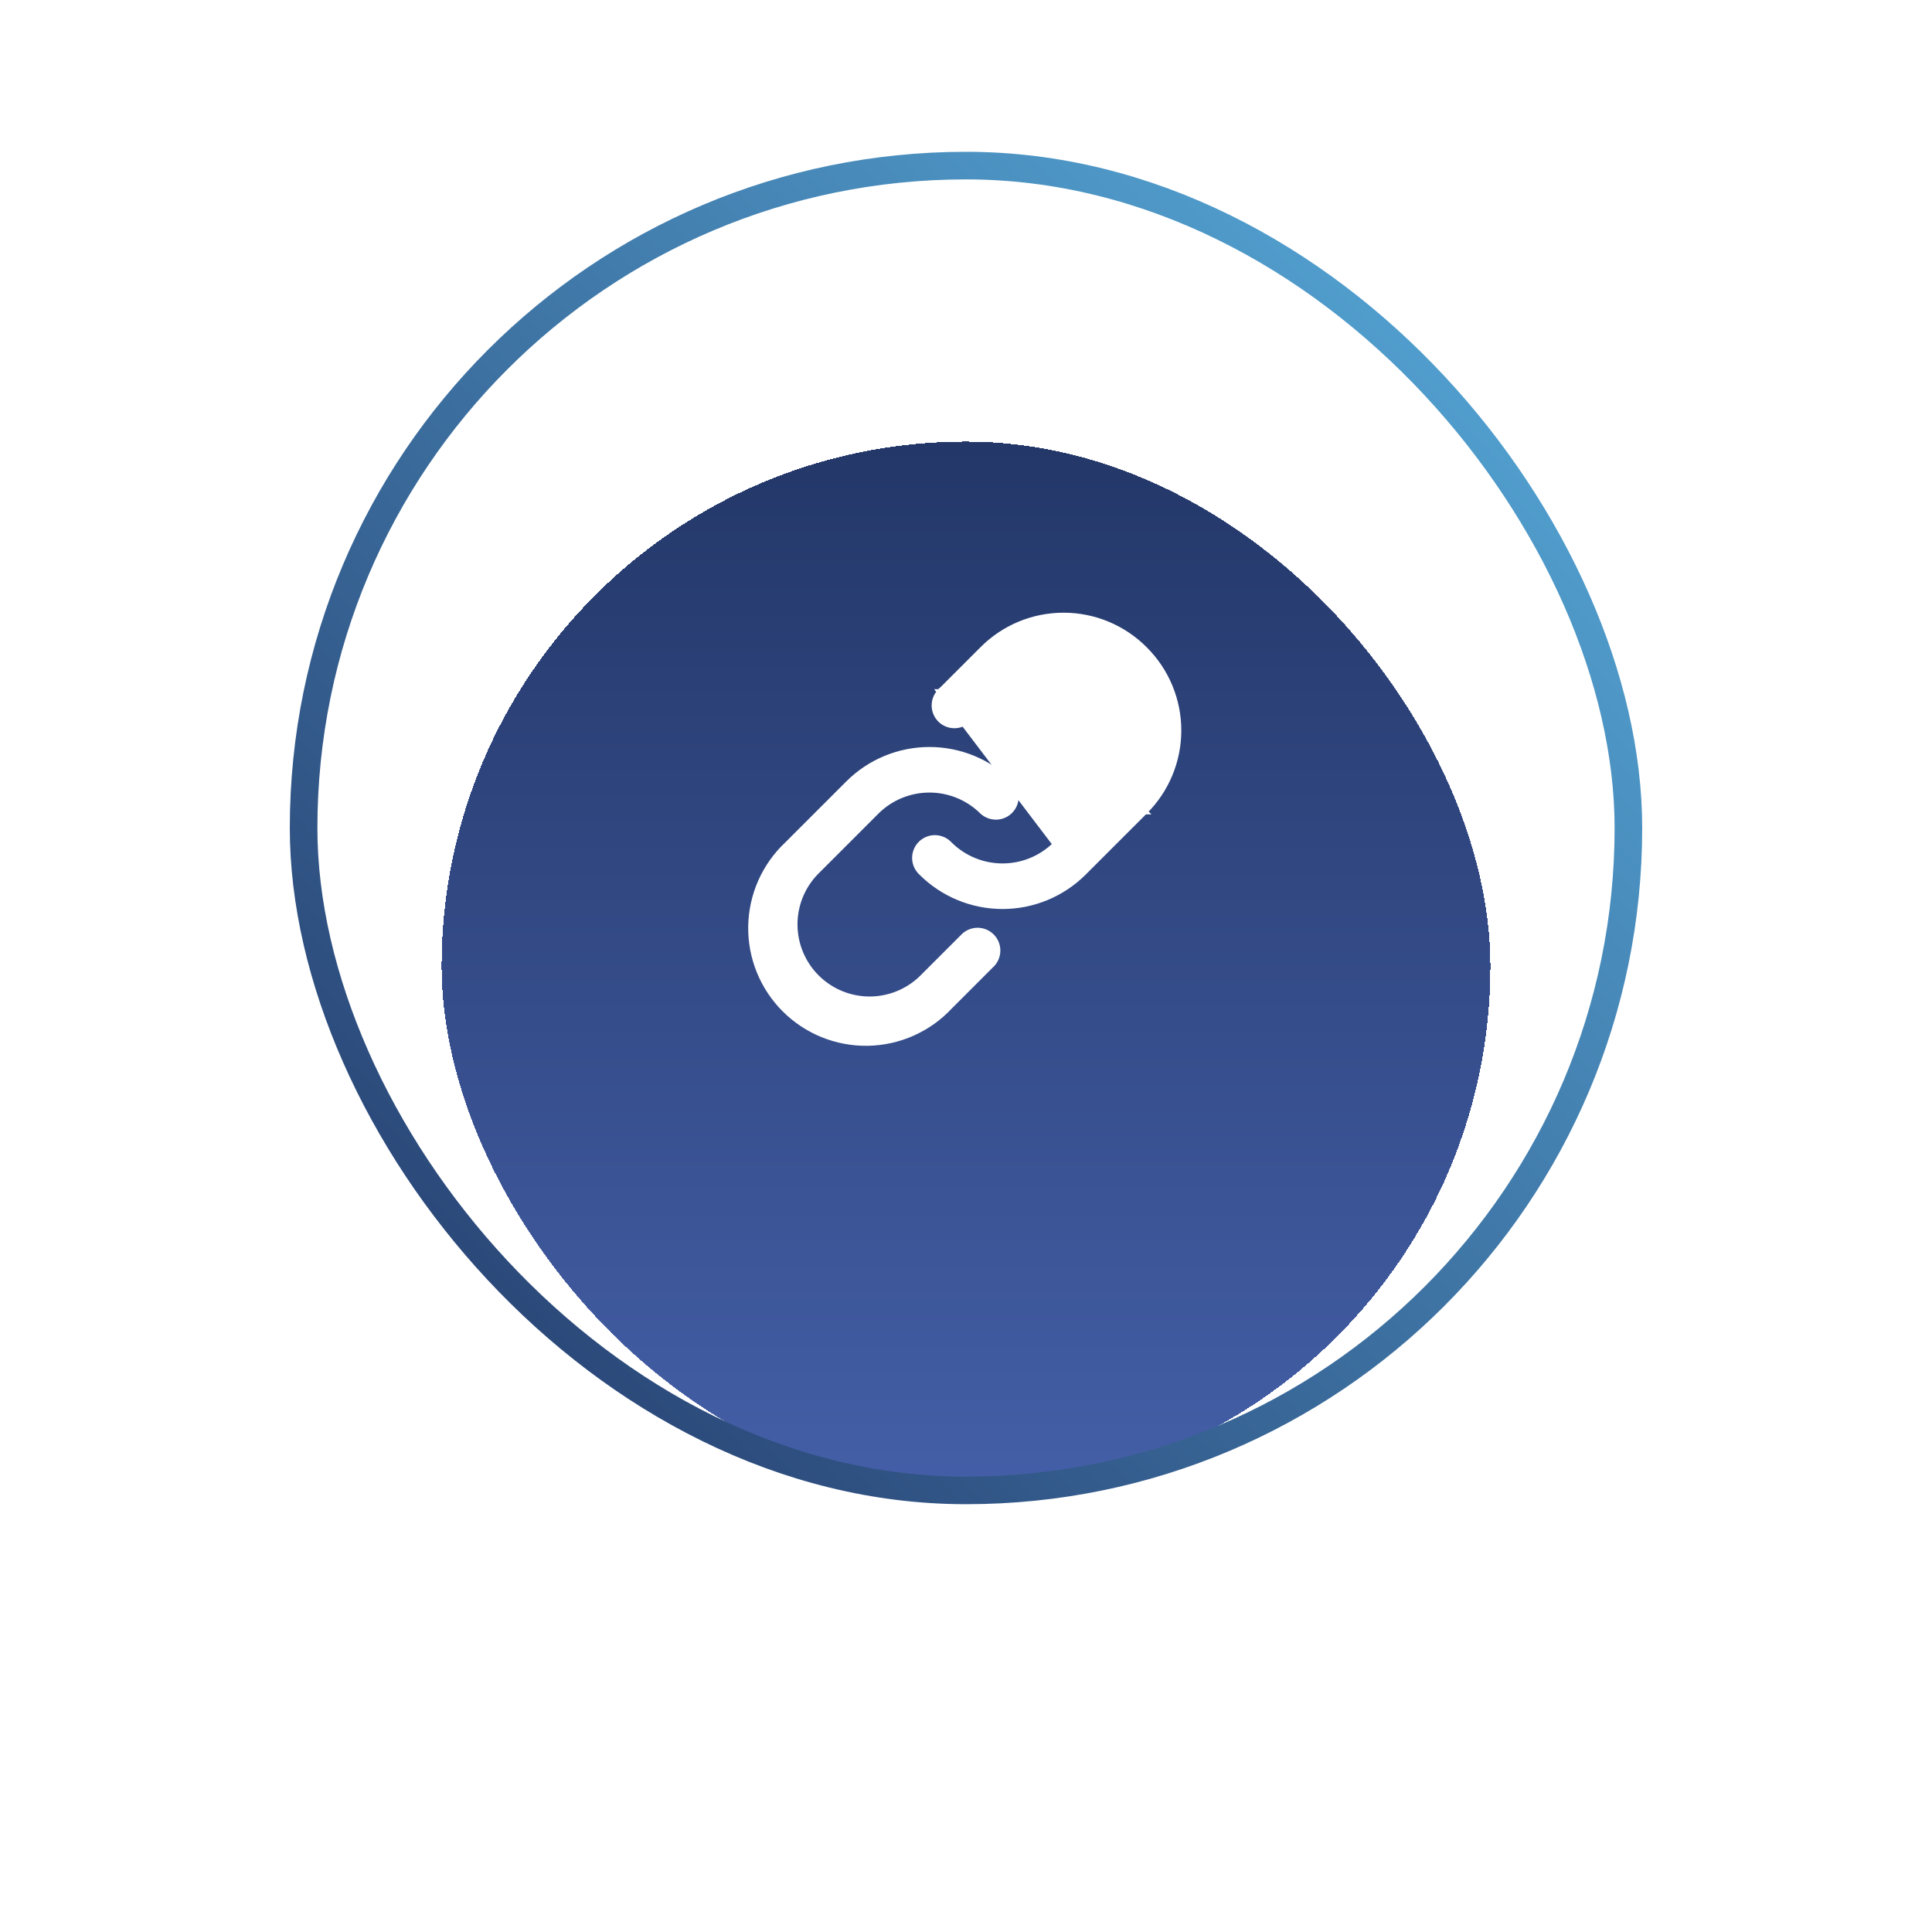
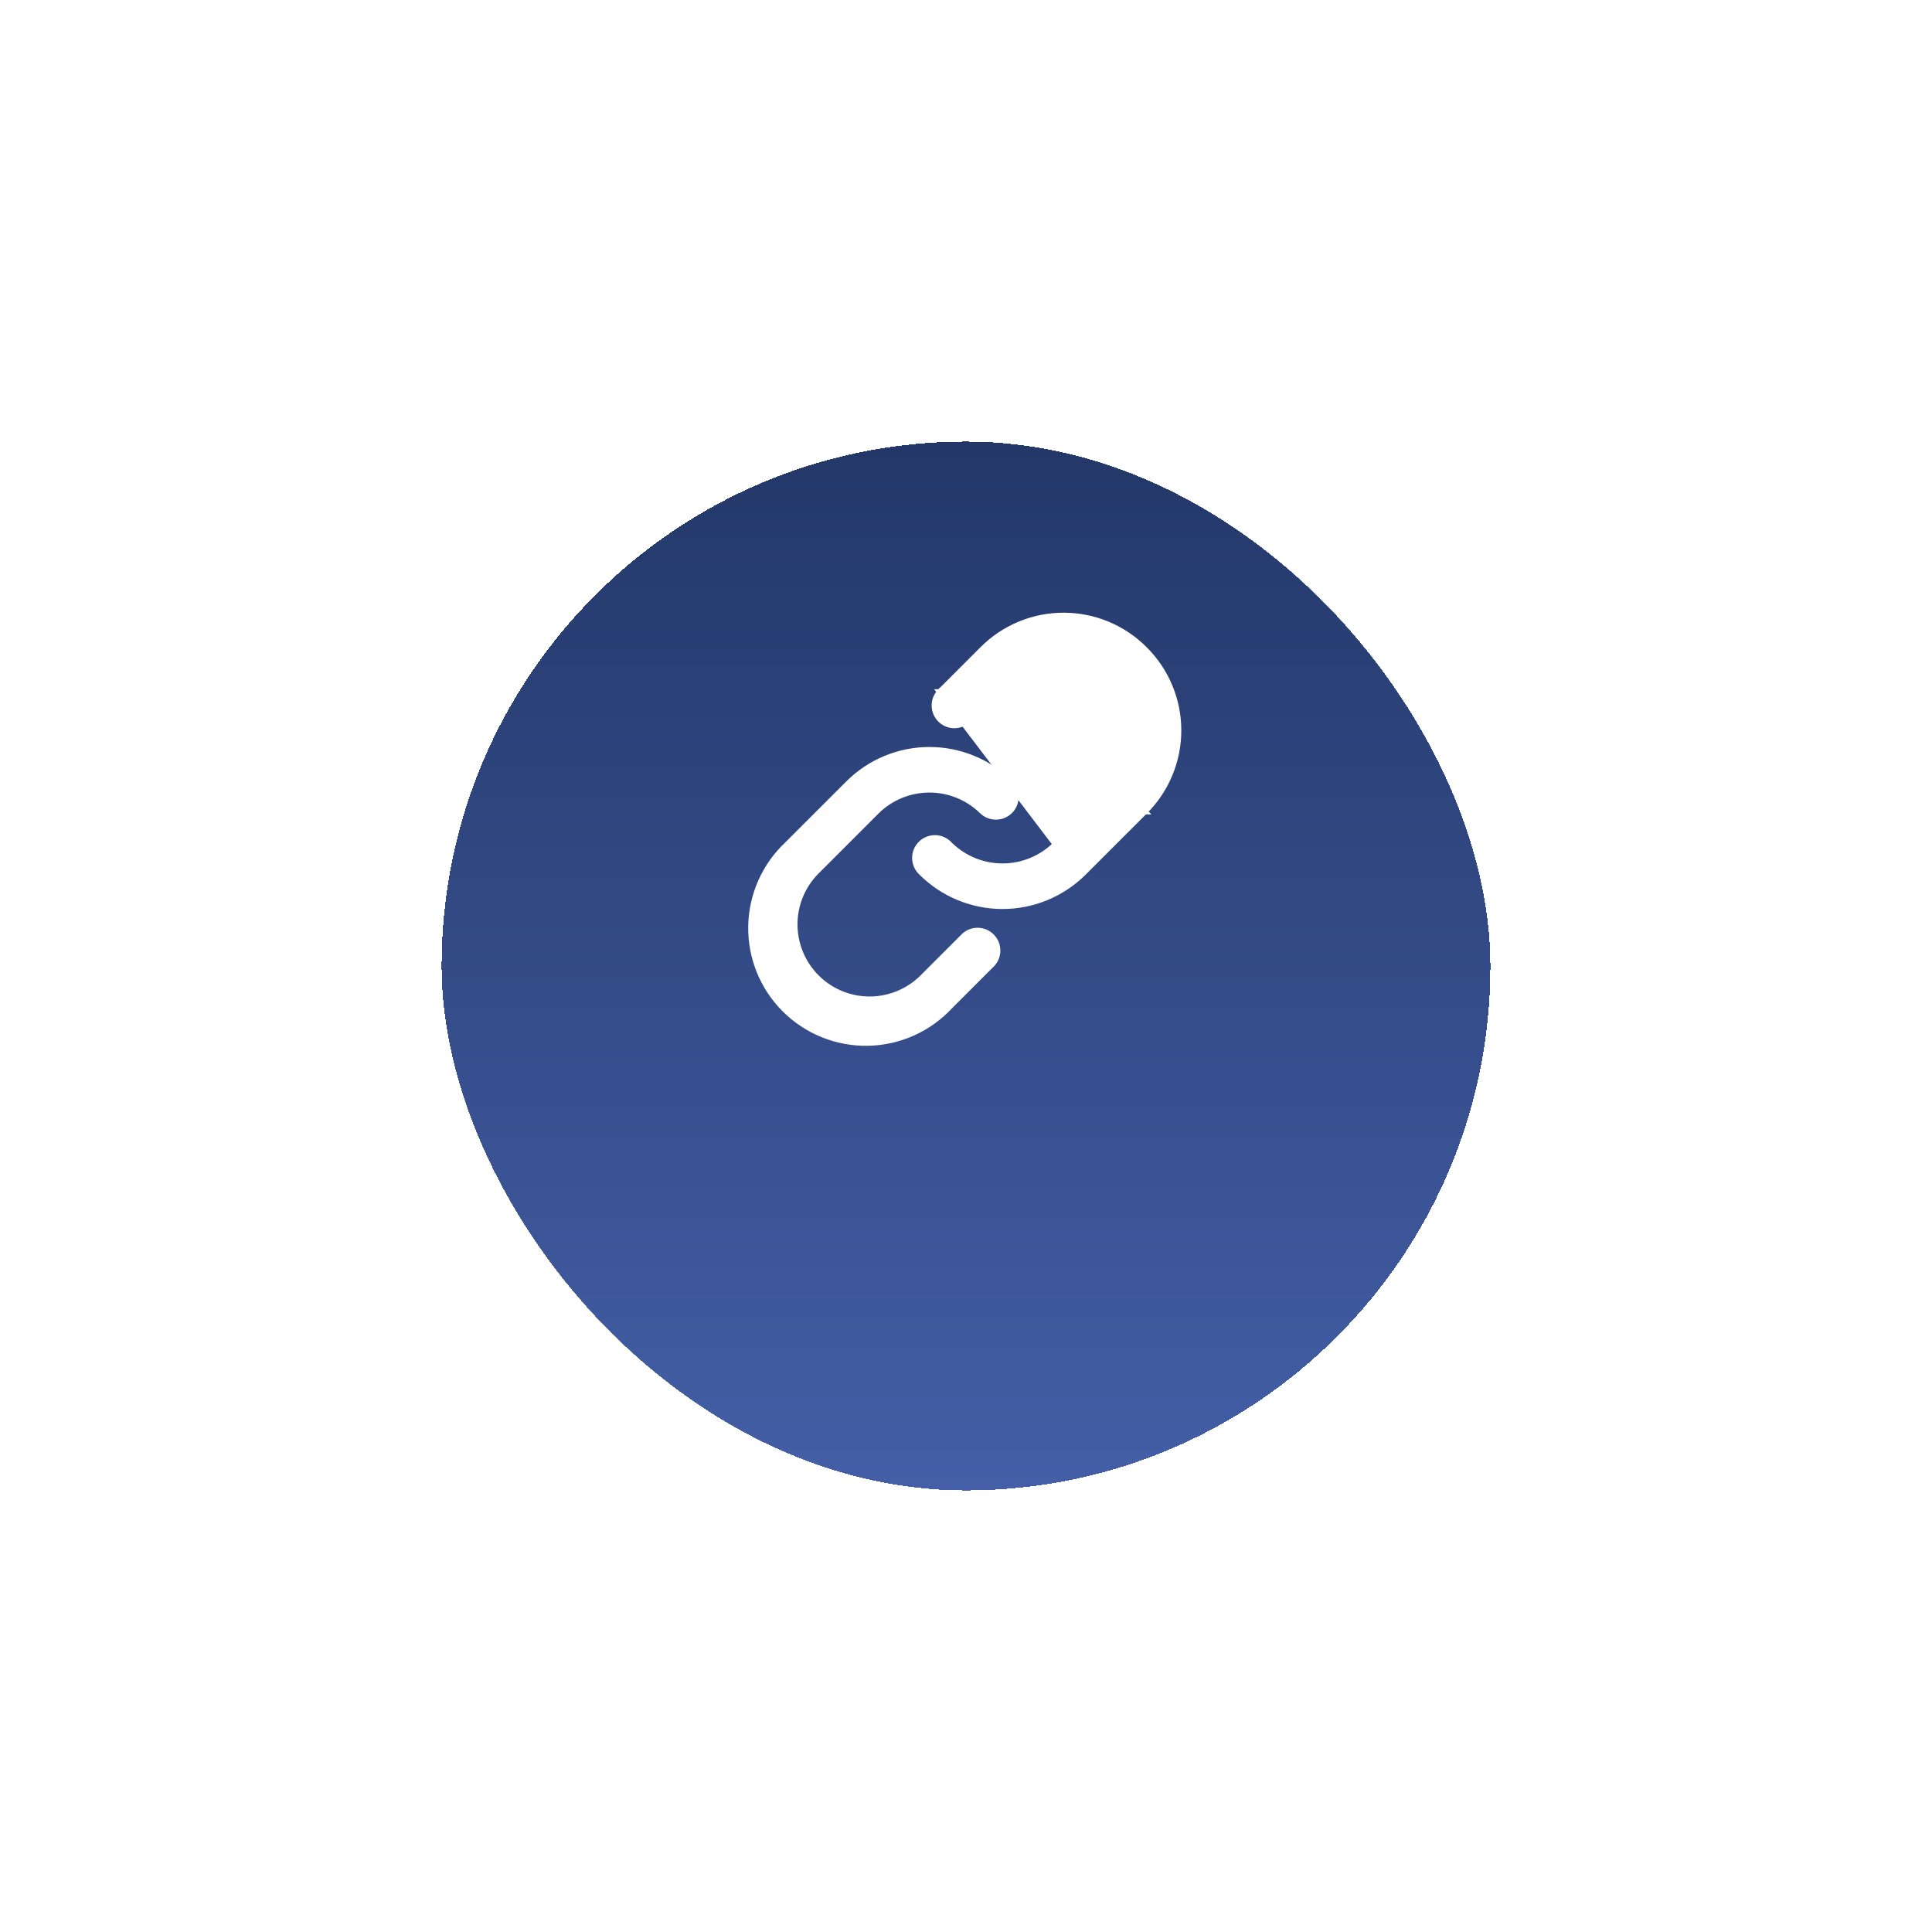
<svg xmlns="http://www.w3.org/2000/svg" width="140" height="140" viewBox="0 0 140 140" fill="none">
  <g filter="url(#filter0_d_336_15798)">
    <rect x="32" y="22" width="76" height="76" rx="38" fill="url(#paint0_linear_336_15798)" shape-rendering="crispEdges" />
    <rect x="31" y="21" width="78" height="78" rx="39" stroke="white" stroke-opacity="0.2" stroke-width="2" shape-rendering="crispEdges" />
  </g>
  <path d="M68.092 50.14L68.093 50.14L71.186 47.047C71.186 47.046 71.186 47.046 71.186 47.046C71.957 46.27 72.874 45.655 73.883 45.234C74.893 44.814 75.976 44.598 77.07 44.598C78.164 44.598 79.247 44.814 80.257 45.234C81.266 45.654 82.183 46.27 82.953 47.046C83.729 47.817 84.345 48.733 84.765 49.743C85.185 50.753 85.402 51.836 85.402 52.93C85.402 54.023 85.185 55.106 84.765 56.116C84.345 57.126 83.729 58.042 82.953 58.813L82.954 58.813L82.812 58.672L82.953 58.814L78.532 63.235L78.531 63.235C76.971 64.794 74.854 65.67 72.648 65.67C70.443 65.67 68.329 64.796 66.768 63.239C66.624 63.107 66.508 62.948 66.427 62.771C66.345 62.593 66.3 62.399 66.296 62.203C66.291 62.007 66.326 61.811 66.399 61.629C66.472 61.447 66.581 61.281 66.72 61.142C66.859 61.003 67.024 60.894 67.207 60.821C67.389 60.748 67.584 60.713 67.781 60.718C67.977 60.723 68.171 60.767 68.349 60.849C68.526 60.93 68.685 61.046 68.816 61.19C69.835 62.201 71.212 62.768 72.648 62.768C74.085 62.768 75.464 62.2 76.483 61.187L68.092 50.14ZM68.092 50.14L68.086 50.147C67.836 50.423 67.701 50.784 67.711 51.156C67.72 51.528 67.872 51.883 68.135 52.146C68.398 52.409 68.752 52.561 69.124 52.57C69.497 52.579 69.858 52.445 70.134 52.195L70.134 52.195L70.141 52.188L73.234 49.095C73.234 49.095 73.234 49.095 73.234 49.095C74.254 48.082 75.633 47.513 77.07 47.513C78.507 47.513 79.886 48.082 80.905 49.095C81.411 49.597 81.811 50.195 82.085 50.853C82.359 51.511 82.499 52.217 82.499 52.93C82.499 53.642 82.359 54.348 82.085 55.006C81.811 55.664 81.411 56.262 80.905 56.764L80.905 56.765L76.484 61.186L68.092 50.14Z" fill="white" stroke="white" stroke-width="0.4" />
  <path d="M69.866 67.805L69.865 67.805L69.858 67.812L66.766 70.904C65.742 71.884 64.374 72.425 62.957 72.41C61.538 72.395 60.182 71.824 59.179 70.821C58.175 69.818 57.605 68.462 57.59 67.043C57.575 65.625 58.115 64.258 59.096 63.234L63.516 58.814C63.516 58.814 63.516 58.814 63.516 58.813C64.535 57.8 65.914 57.232 67.351 57.232C68.789 57.232 70.168 57.8 71.187 58.814L71.187 58.814L71.194 58.82C71.469 59.07 71.831 59.204 72.203 59.195C72.575 59.186 72.929 59.034 73.193 58.771C73.456 58.508 73.608 58.153 73.617 57.781C73.626 57.409 73.492 57.048 73.242 56.772L73.242 56.772L73.235 56.765C71.674 55.205 69.558 54.33 67.351 54.33C65.145 54.33 63.029 55.205 61.468 56.765L61.468 56.765L57.048 61.184C56.235 61.947 55.583 62.865 55.131 63.885C54.679 64.905 54.437 66.006 54.418 67.122C54.4 68.238 54.606 69.346 55.025 70.381C55.444 71.415 56.066 72.355 56.855 73.144C57.645 73.933 58.585 74.556 59.619 74.975C60.654 75.393 61.762 75.6 62.878 75.582C63.994 75.563 65.095 75.321 66.115 74.869C67.135 74.417 68.053 73.765 68.815 72.952L71.907 69.86L71.907 69.86L71.914 69.853C72.164 69.577 72.298 69.216 72.289 68.844C72.28 68.472 72.128 68.117 71.865 67.854C71.601 67.591 71.247 67.439 70.875 67.43C70.503 67.421 70.141 67.555 69.866 67.805Z" fill="white" stroke="white" stroke-width="0.4" />
-   <rect x="22" y="12" width="96" height="96" rx="48" stroke="url(#paint1_linear_336_15798)" stroke-width="2" />
  <defs>
    <filter id="filter0_d_336_15798" x="0" y="0" width="140" height="140" filterUnits="userSpaceOnUse" color-interpolation-filters="sRGB">
      <feFlood flood-opacity="0" result="BackgroundImageFix" />
      <feColorMatrix in="SourceAlpha" type="matrix" values="0 0 0 0 0 0 0 0 0 0 0 0 0 0 0 0 0 0 127 0" result="hardAlpha" />
      <feOffset dy="10" />
      <feGaussianBlur stdDeviation="15" />
      <feComposite in2="hardAlpha" operator="out" />
      <feColorMatrix type="matrix" values="0 0 0 0 0.193 0 0 0 0 0.212 0 0 0 0 0.221 0 0 0 0.25 0" />
      <feBlend mode="normal" in2="BackgroundImageFix" result="effect1_dropShadow_336_15798" />
      <feBlend mode="normal" in="SourceGraphic" in2="effect1_dropShadow_336_15798" result="shape" />
    </filter>
    <linearGradient id="paint0_linear_336_15798" x1="70" y1="22" x2="70" y2="98" gradientUnits="userSpaceOnUse">
      <stop stop-color="#233768" />
      <stop offset="1" stop-color="#445FA7" />
    </linearGradient>
    <linearGradient id="paint1_linear_336_15798" x1="138.056" y1="6.917" x2="27.37" y2="114.39" gradientUnits="userSpaceOnUse">
      <stop stop-color="#5FBEED" />
      <stop offset="1" stop-color="#233768" />
    </linearGradient>
  </defs>
</svg>